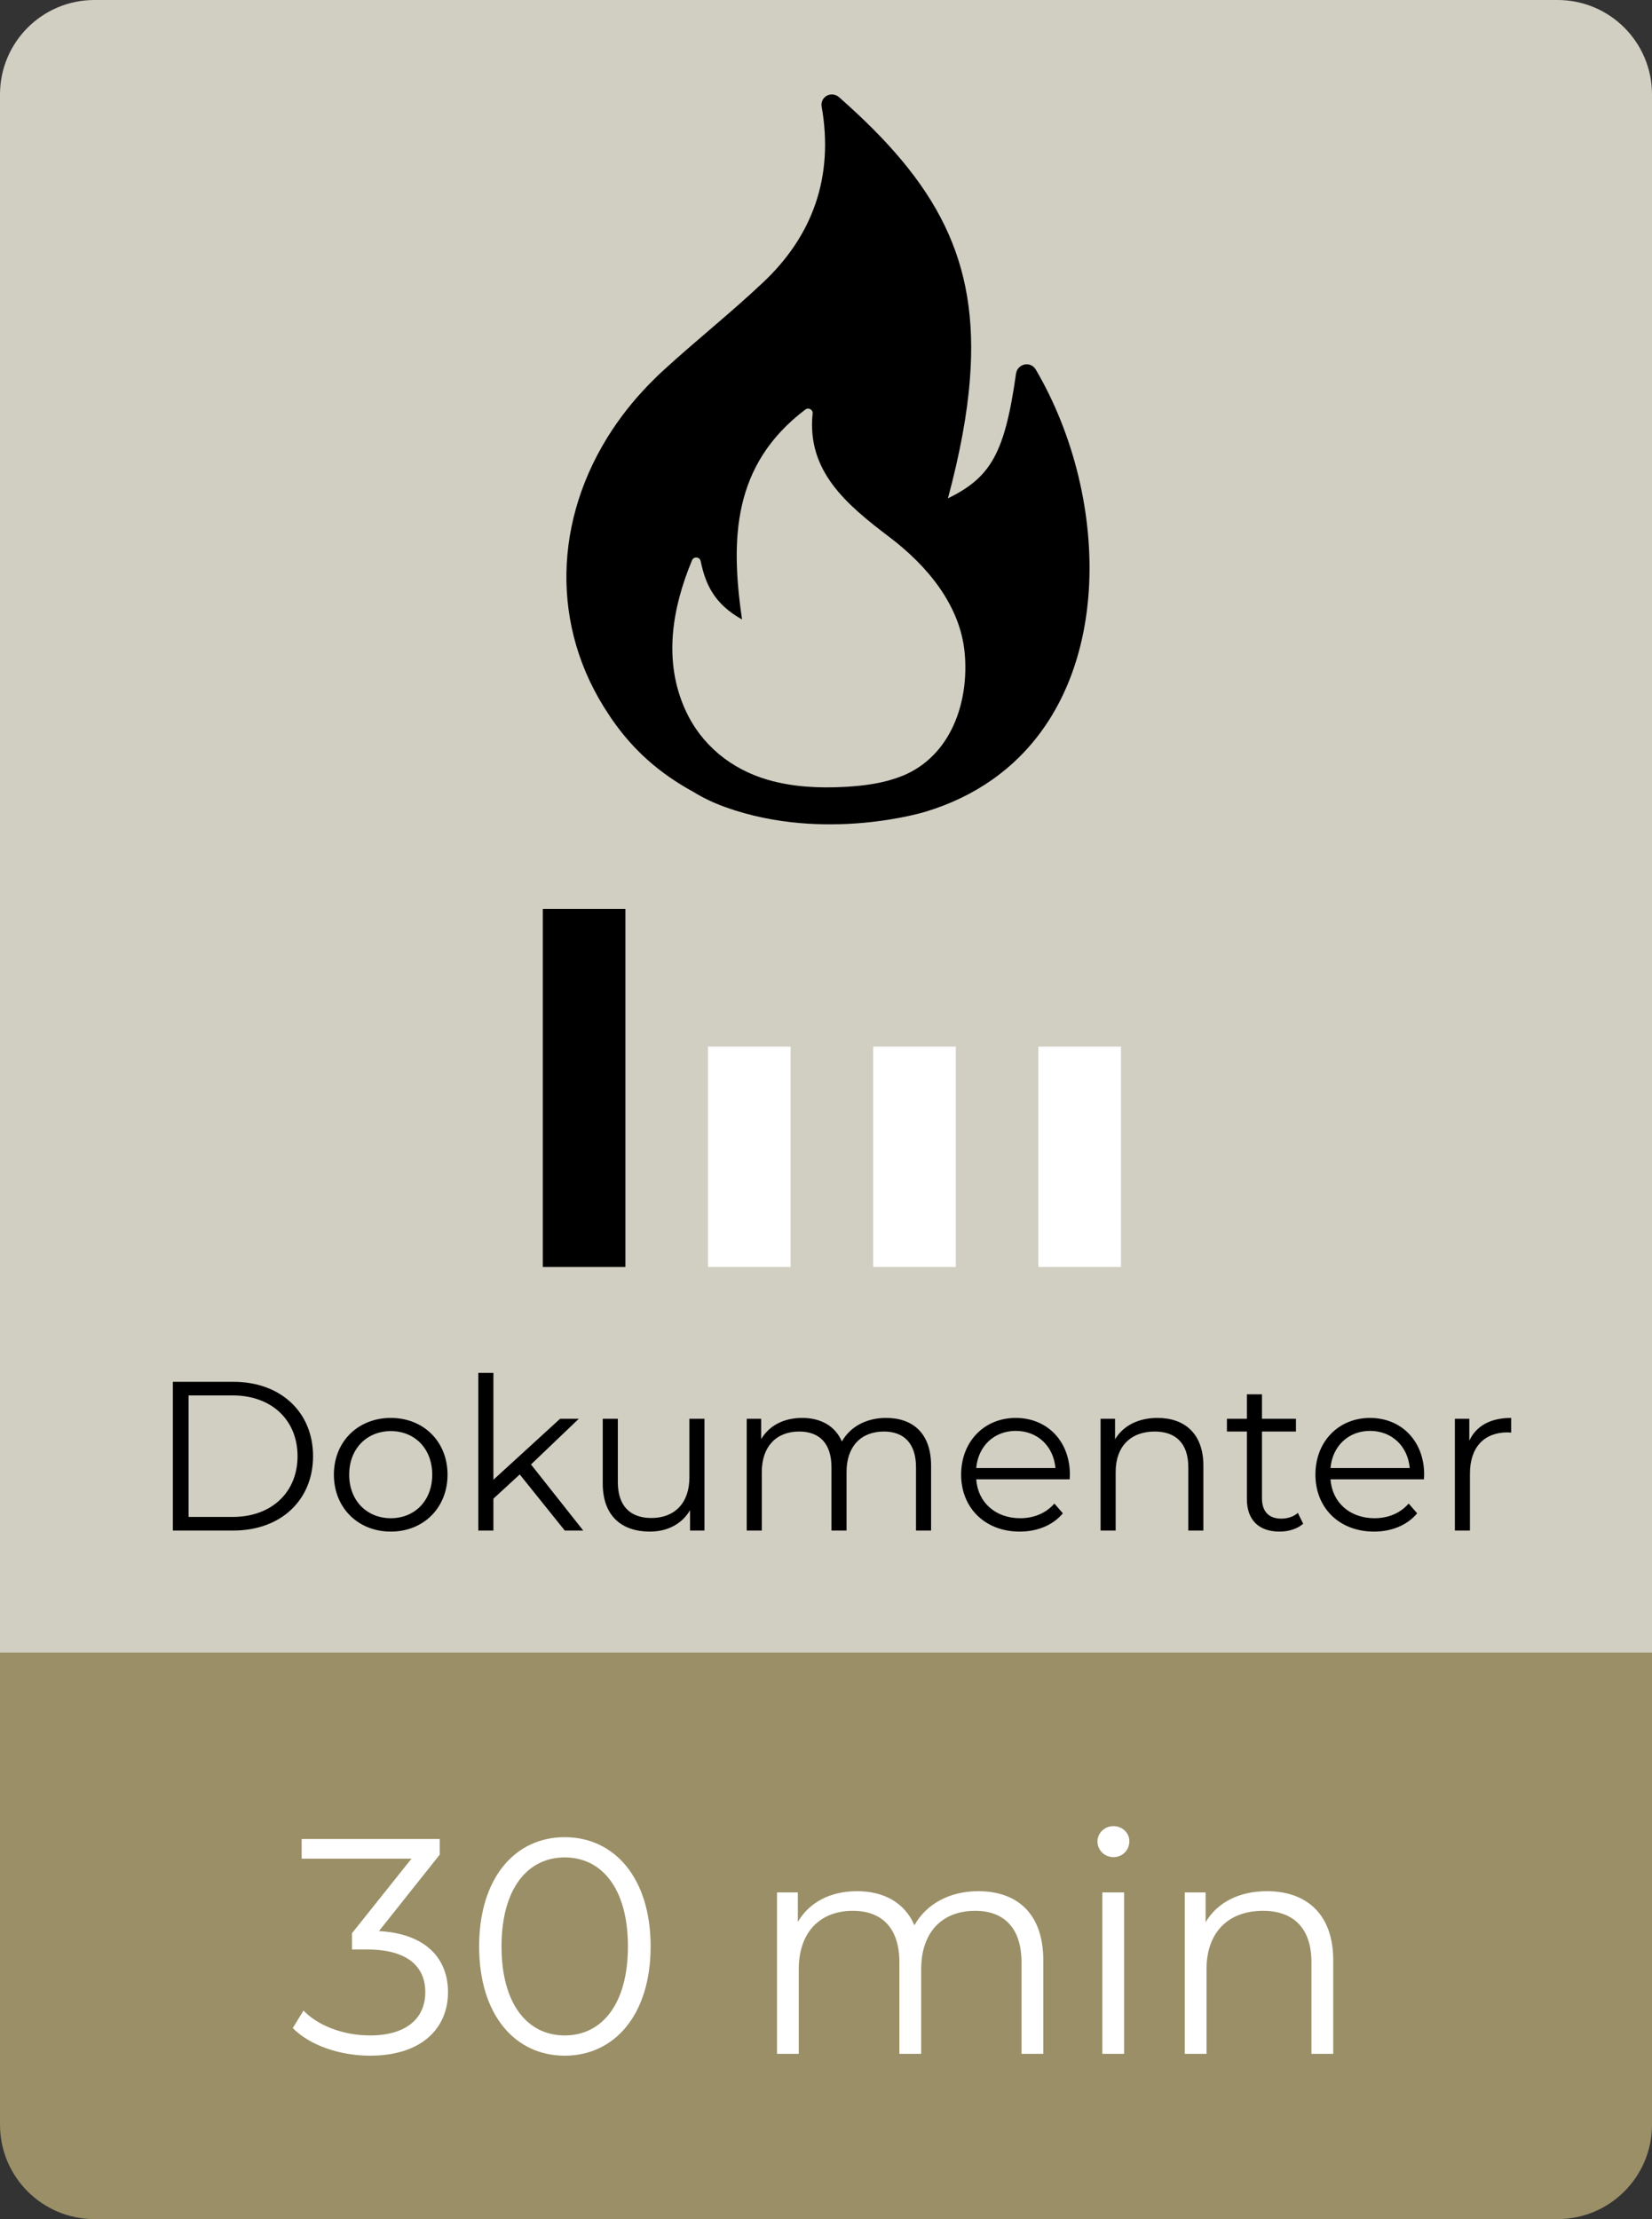
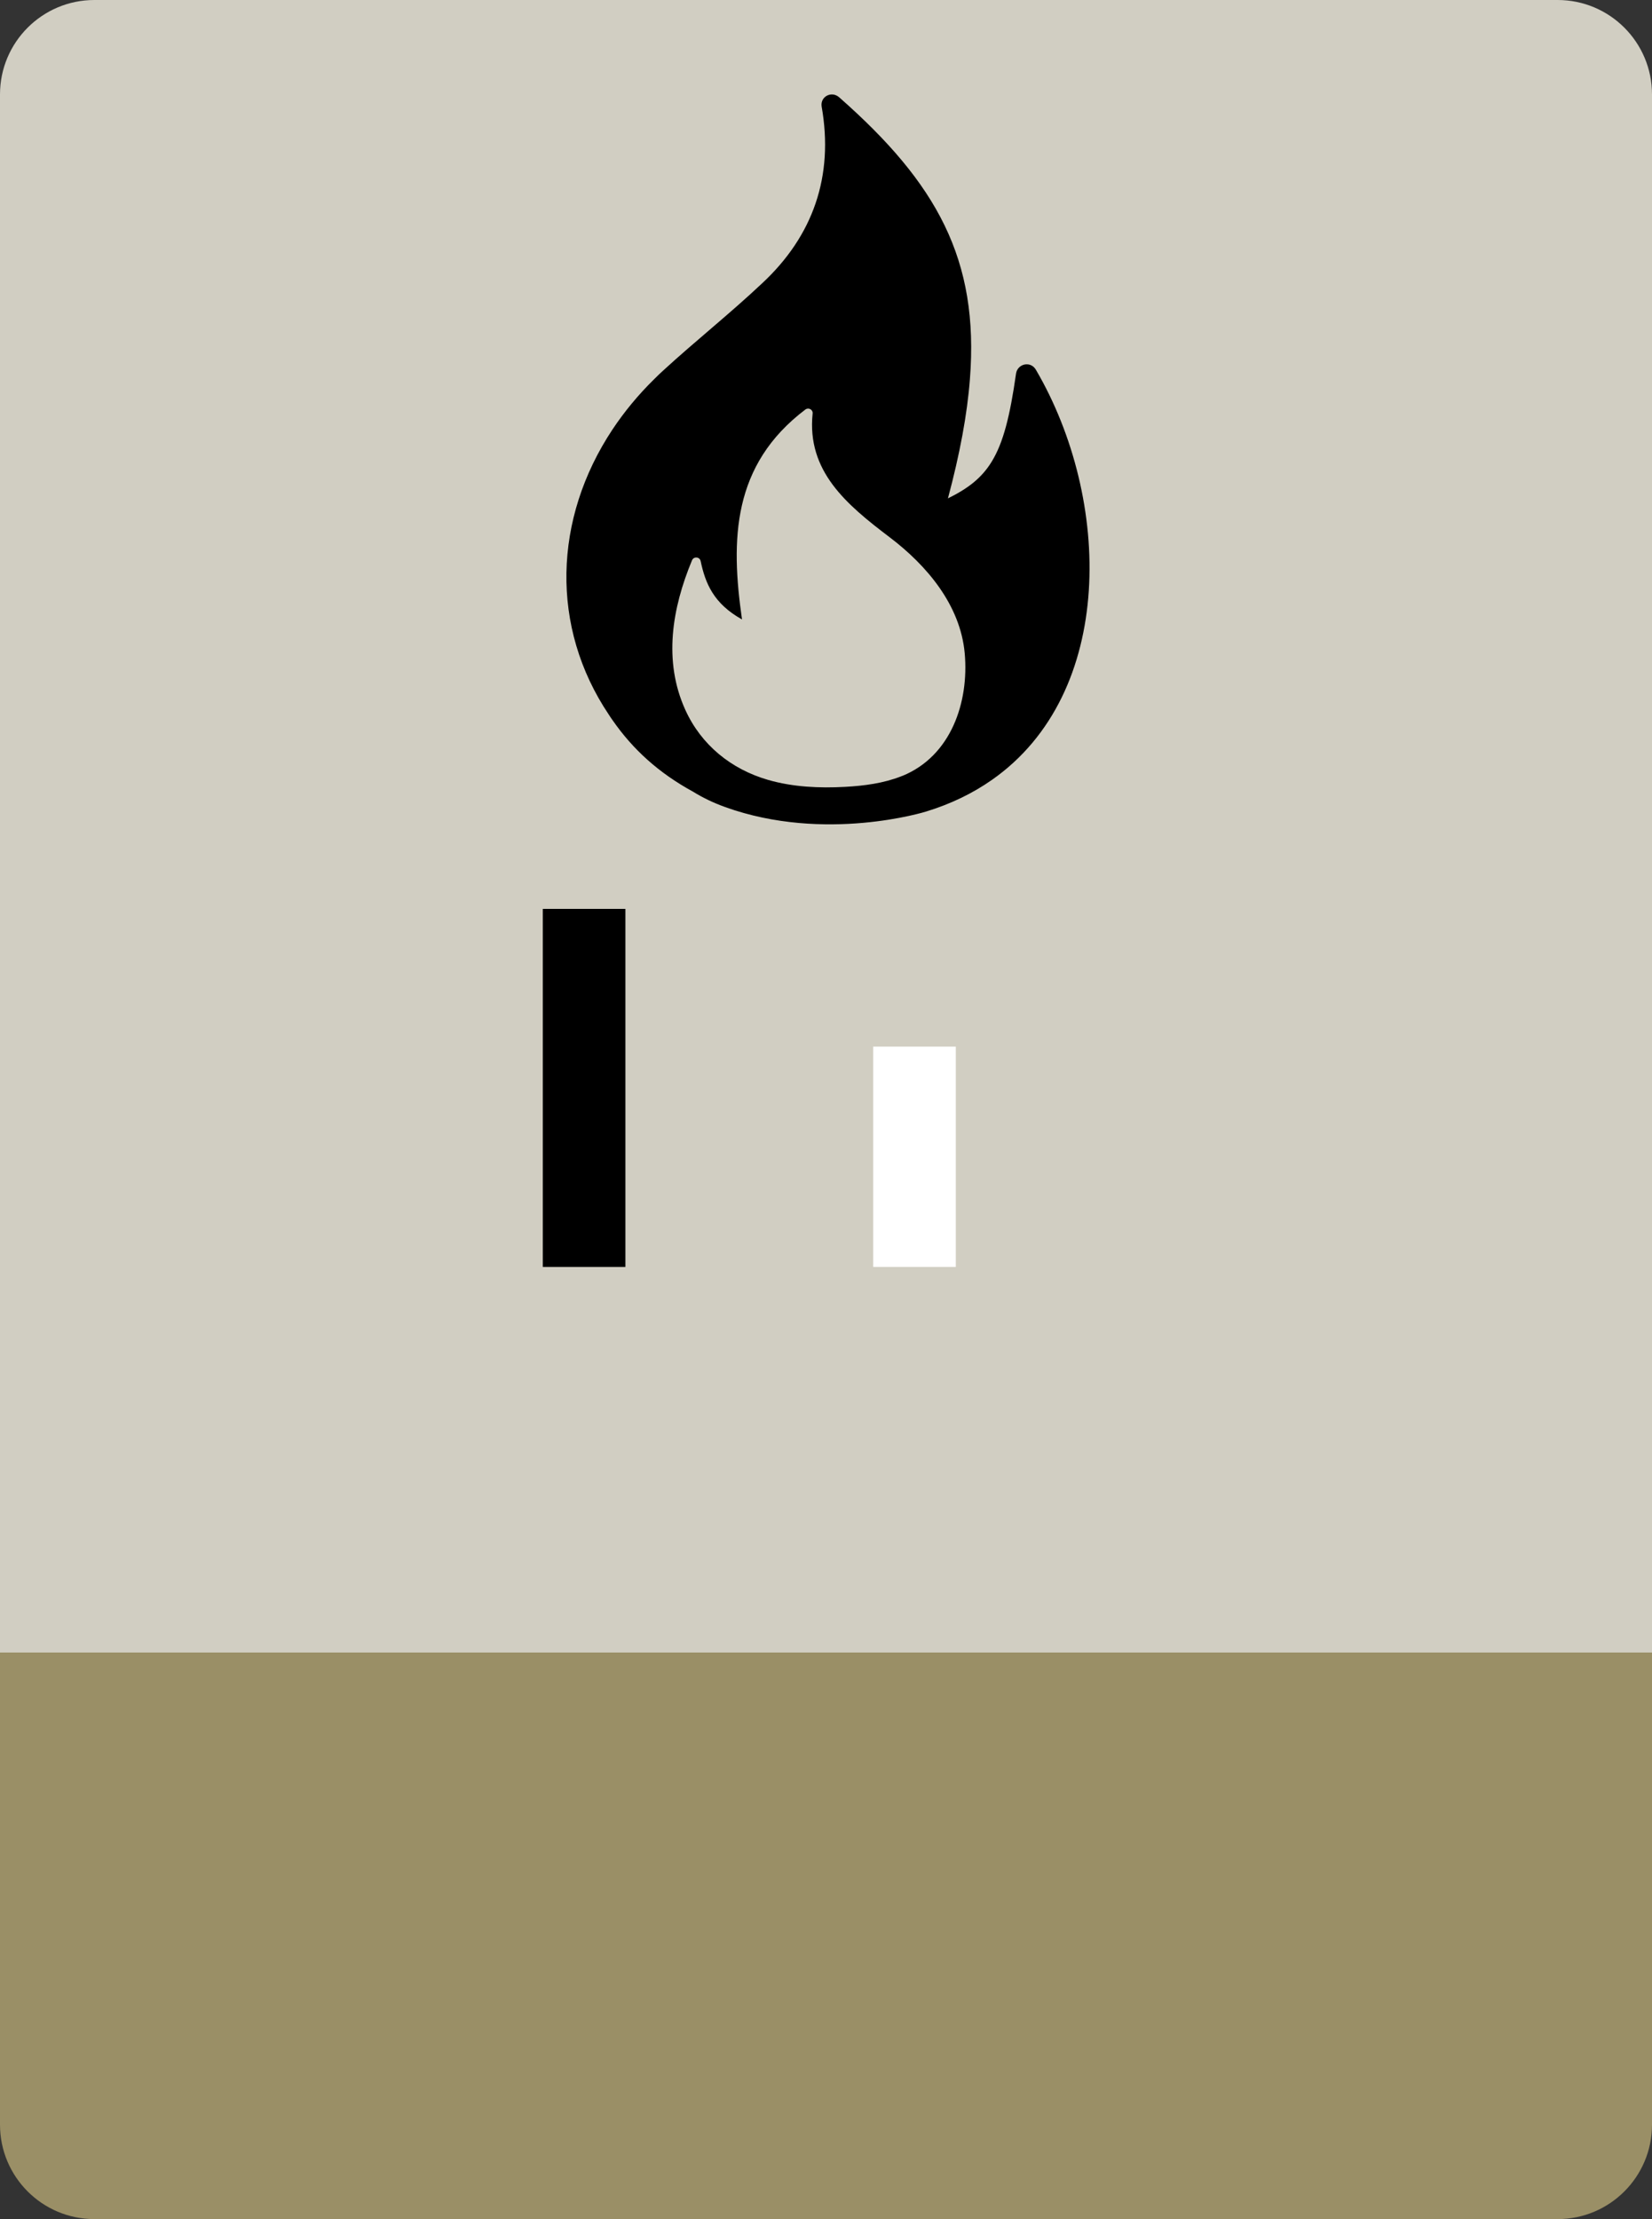
<svg xmlns="http://www.w3.org/2000/svg" width="70" height="94" viewBox="0 0 70 94" fill="none">
  <rect x="0" y="0" width="70" height="94" fill="#333333" stroke="none" />
  <path d="M0 4C0 1.791 1.791 0 4 0H66C68.209 0 70 1.791 70 4V70H0V4Z" fill="#D1CEC2" />
  <rect x="23" y="38.5" width="3.5" height="15.167" fill="black" />
-   <rect x="30" y="44.334" width="3.5" height="9.333" fill="white" />
  <rect x="37" y="44.334" width="3.5" height="9.333" fill="white" />
-   <rect x="44" y="44.334" width="3.5" height="9.333" fill="white" />
  <path d="M43.894 15.663C43.67 15.276 43.117 15.406 43.053 15.822C42.797 17.627 42.511 18.754 42.026 19.547C41.599 20.248 41.018 20.693 40.167 21.111C40.671 19.227 40.983 17.561 41.098 16.057C41.496 10.989 39.689 7.756 35.56 4.123C35.236 3.834 34.751 4.091 34.815 4.51C35.336 7.458 34.459 9.99 32.286 12.008C30.924 13.29 29.464 14.445 28.102 15.695C27.974 15.812 27.846 15.933 27.724 16.057C27.04 16.726 26.449 17.447 25.951 18.195C23.447 21.971 23.306 26.566 25.801 30.278C25.849 30.355 25.9 30.428 25.951 30.5C26.822 31.754 27.916 32.744 29.374 33.54C29.769 33.785 30.218 34.004 30.729 34.188C34.966 35.711 39.227 34.381 39.227 34.381C40.292 34.057 41.223 33.601 42.026 33.039C47.285 29.365 47.102 21.14 43.894 15.663ZM38.234 32.864C38.234 32.864 38.206 32.877 38.19 32.883C37.438 33.179 36.623 33.286 35.814 33.331C34.719 33.391 33.608 33.34 32.555 33.039C30.979 32.585 29.711 31.554 29.037 30.066C28.099 27.997 28.478 25.766 29.322 23.736C29.393 23.561 29.65 23.583 29.688 23.767C29.887 24.71 30.237 25.57 31.441 26.239C30.953 22.85 31.027 19.693 34.125 17.348C34.26 17.247 34.453 17.351 34.433 17.52C34.183 19.956 35.859 21.365 37.689 22.752C39.275 23.951 40.691 25.63 40.877 27.667C41.066 29.739 40.302 32.024 38.234 32.868V32.864Z" fill="black" />
-   <path d="M7.325 64.833V58.533H9.89C11.906 58.533 13.265 59.829 13.265 61.683C13.265 63.537 11.906 64.833 9.89 64.833H7.325ZM7.991 64.257H9.854C11.528 64.257 12.608 63.195 12.608 61.683C12.608 60.171 11.528 59.109 9.854 59.109H7.991V64.257ZM16.56 64.878C15.174 64.878 14.148 63.87 14.148 62.466C14.148 61.062 15.174 60.063 16.56 60.063C17.946 60.063 18.963 61.062 18.963 62.466C18.963 63.87 17.946 64.878 16.56 64.878ZM16.56 64.311C17.568 64.311 18.315 63.573 18.315 62.466C18.315 61.359 17.568 60.621 16.56 60.621C15.552 60.621 14.796 61.359 14.796 62.466C14.796 63.573 15.552 64.311 16.56 64.311ZM23.931 64.833L22.023 62.457L20.907 63.483V64.833H20.268V58.155H20.907V62.682L23.733 60.099H24.525L22.5 62.034L24.714 64.833H23.931ZM29.212 60.099H29.851V64.833H29.239V63.969C28.906 64.545 28.294 64.878 27.538 64.878C26.332 64.878 25.54 64.203 25.54 62.844V60.099H26.179V62.781C26.179 63.789 26.701 64.302 27.601 64.302C28.591 64.302 29.212 63.663 29.212 62.583V60.099ZM37.545 60.063C38.697 60.063 39.453 60.729 39.453 62.088V64.833H38.814V62.151C38.814 61.152 38.31 60.639 37.455 60.639C36.483 60.639 35.871 61.269 35.871 62.349V64.833H35.232V62.151C35.232 61.152 34.728 60.639 33.864 60.639C32.901 60.639 32.28 61.269 32.28 62.349V64.833H31.641V60.099H32.253V60.963C32.586 60.396 33.198 60.063 33.99 60.063C34.773 60.063 35.385 60.396 35.673 61.062C36.015 60.45 36.69 60.063 37.545 60.063ZM45.334 62.466C45.334 62.52 45.325 62.592 45.325 62.664H41.365C41.437 63.654 42.193 64.311 43.228 64.311C43.804 64.311 44.317 64.104 44.677 63.69L45.037 64.104C44.614 64.608 43.957 64.878 43.21 64.878C41.734 64.878 40.726 63.87 40.726 62.466C40.726 61.062 41.707 60.063 43.039 60.063C44.371 60.063 45.334 61.044 45.334 62.466ZM43.039 60.612C42.121 60.612 41.446 61.26 41.365 62.187H44.722C44.641 61.26 43.966 60.612 43.039 60.612ZM49.047 60.063C50.199 60.063 50.991 60.729 50.991 62.088V64.833H50.352V62.151C50.352 61.152 49.83 60.639 48.93 60.639C47.913 60.639 47.274 61.269 47.274 62.349V64.833H46.635V60.099H47.247V60.972C47.589 60.396 48.228 60.063 49.047 60.063ZM54.994 64.086L55.219 64.545C54.967 64.77 54.589 64.878 54.22 64.878C53.329 64.878 52.834 64.374 52.834 63.501V60.639H51.988V60.099H52.834V59.064H53.473V60.099H54.913V60.639H53.473V63.465C53.473 64.023 53.761 64.329 54.292 64.329C54.553 64.329 54.814 64.248 54.994 64.086ZM60.346 62.466C60.346 62.52 60.337 62.592 60.337 62.664H56.377C56.449 63.654 57.205 64.311 58.24 64.311C58.816 64.311 59.329 64.104 59.689 63.69L60.049 64.104C59.626 64.608 58.969 64.878 58.222 64.878C56.746 64.878 55.738 63.87 55.738 62.466C55.738 61.062 56.719 60.063 58.051 60.063C59.383 60.063 60.346 61.044 60.346 62.466ZM58.051 60.612C57.133 60.612 56.458 61.26 56.377 62.187H59.734C59.653 61.26 58.978 60.612 58.051 60.612ZM62.259 61.026C62.556 60.396 63.159 60.063 64.032 60.063V60.684C63.978 60.684 63.924 60.675 63.879 60.675C62.889 60.675 62.286 61.305 62.286 62.421V64.833H61.647V60.099H62.259V61.026Z" fill="black" />
  <path d="M0 70H70V90C70 92.209 68.209 94 66 94H4C1.791 94 0 92.209 0 90V70Z" fill="#9A8F66" />
-   <path d="M16.058 81.8C18.008 81.904 18.983 82.931 18.983 84.387C18.983 85.908 17.878 87.078 15.681 87.078C14.368 87.078 13.107 86.623 12.405 85.908L12.86 85.167C13.445 85.778 14.498 86.22 15.681 86.22C17.189 86.22 18.021 85.518 18.021 84.387C18.021 83.295 17.254 82.58 15.564 82.58H14.914V81.891L17.436 78.732H12.782V77.9H18.632V78.563L16.058 81.8ZM23.929 87.078C21.823 87.078 20.302 85.349 20.302 82.45C20.302 79.551 21.823 77.822 23.929 77.822C26.035 77.822 27.569 79.551 27.569 82.45C27.569 85.349 26.035 87.078 23.929 87.078ZM23.929 86.22C25.515 86.22 26.607 84.881 26.607 82.45C26.607 80.019 25.515 78.68 23.929 78.68C22.343 78.68 21.251 80.019 21.251 82.45C21.251 84.881 22.343 86.22 23.929 86.22ZM41.451 80.11C43.115 80.11 44.207 81.072 44.207 83.035V87H43.284V83.126C43.284 81.683 42.556 80.942 41.321 80.942C39.917 80.942 39.033 81.852 39.033 83.412V87H38.11V83.126C38.11 81.683 37.382 80.942 36.134 80.942C34.743 80.942 33.846 81.852 33.846 83.412V87H32.923V80.162H33.807V81.41C34.288 80.591 35.172 80.11 36.316 80.11C37.447 80.11 38.331 80.591 38.747 81.553C39.241 80.669 40.216 80.11 41.451 80.11ZM47.178 78.667C46.801 78.667 46.502 78.368 46.502 78.004C46.502 77.653 46.801 77.354 47.178 77.354C47.555 77.354 47.854 77.64 47.854 77.991C47.854 78.368 47.568 78.667 47.178 78.667ZM46.71 87V80.162H47.633V87H46.71ZM53.685 80.11C55.349 80.11 56.493 81.072 56.493 83.035V87H55.57V83.126C55.57 81.683 54.816 80.942 53.516 80.942C52.047 80.942 51.124 81.852 51.124 83.412V87H50.201V80.162H51.085V81.423C51.579 80.591 52.502 80.11 53.685 80.11Z" fill="white" />
</svg>